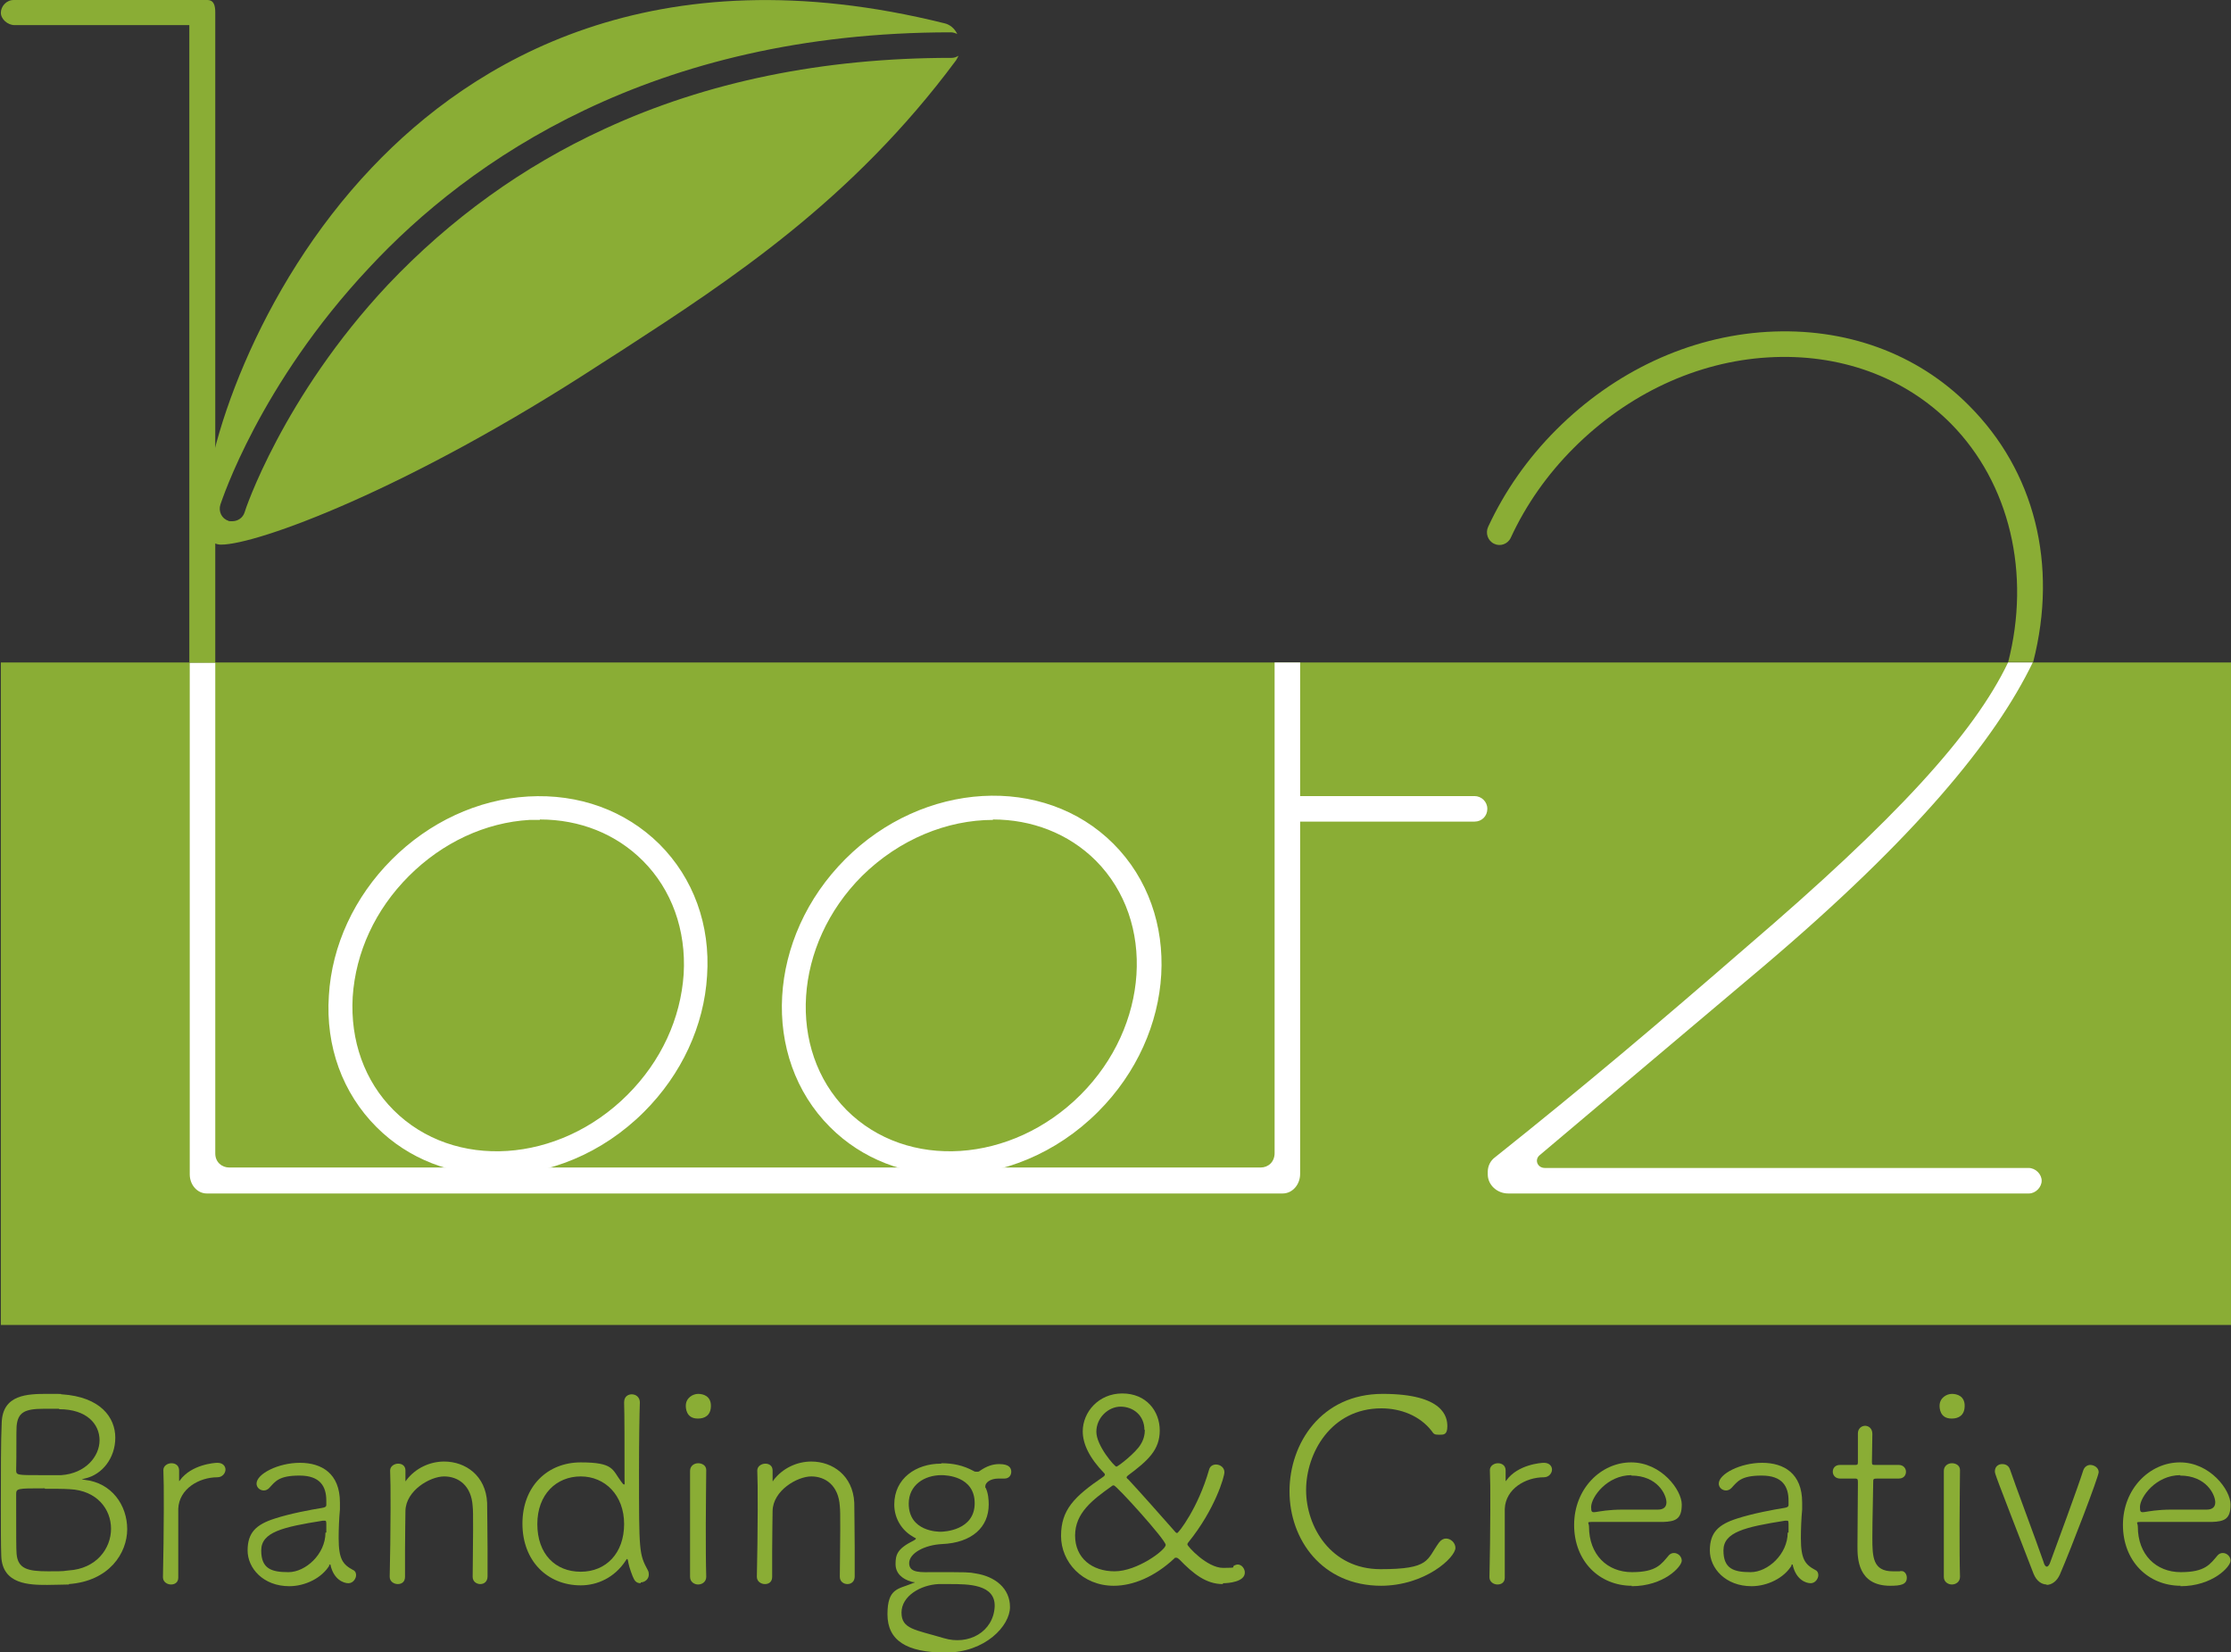
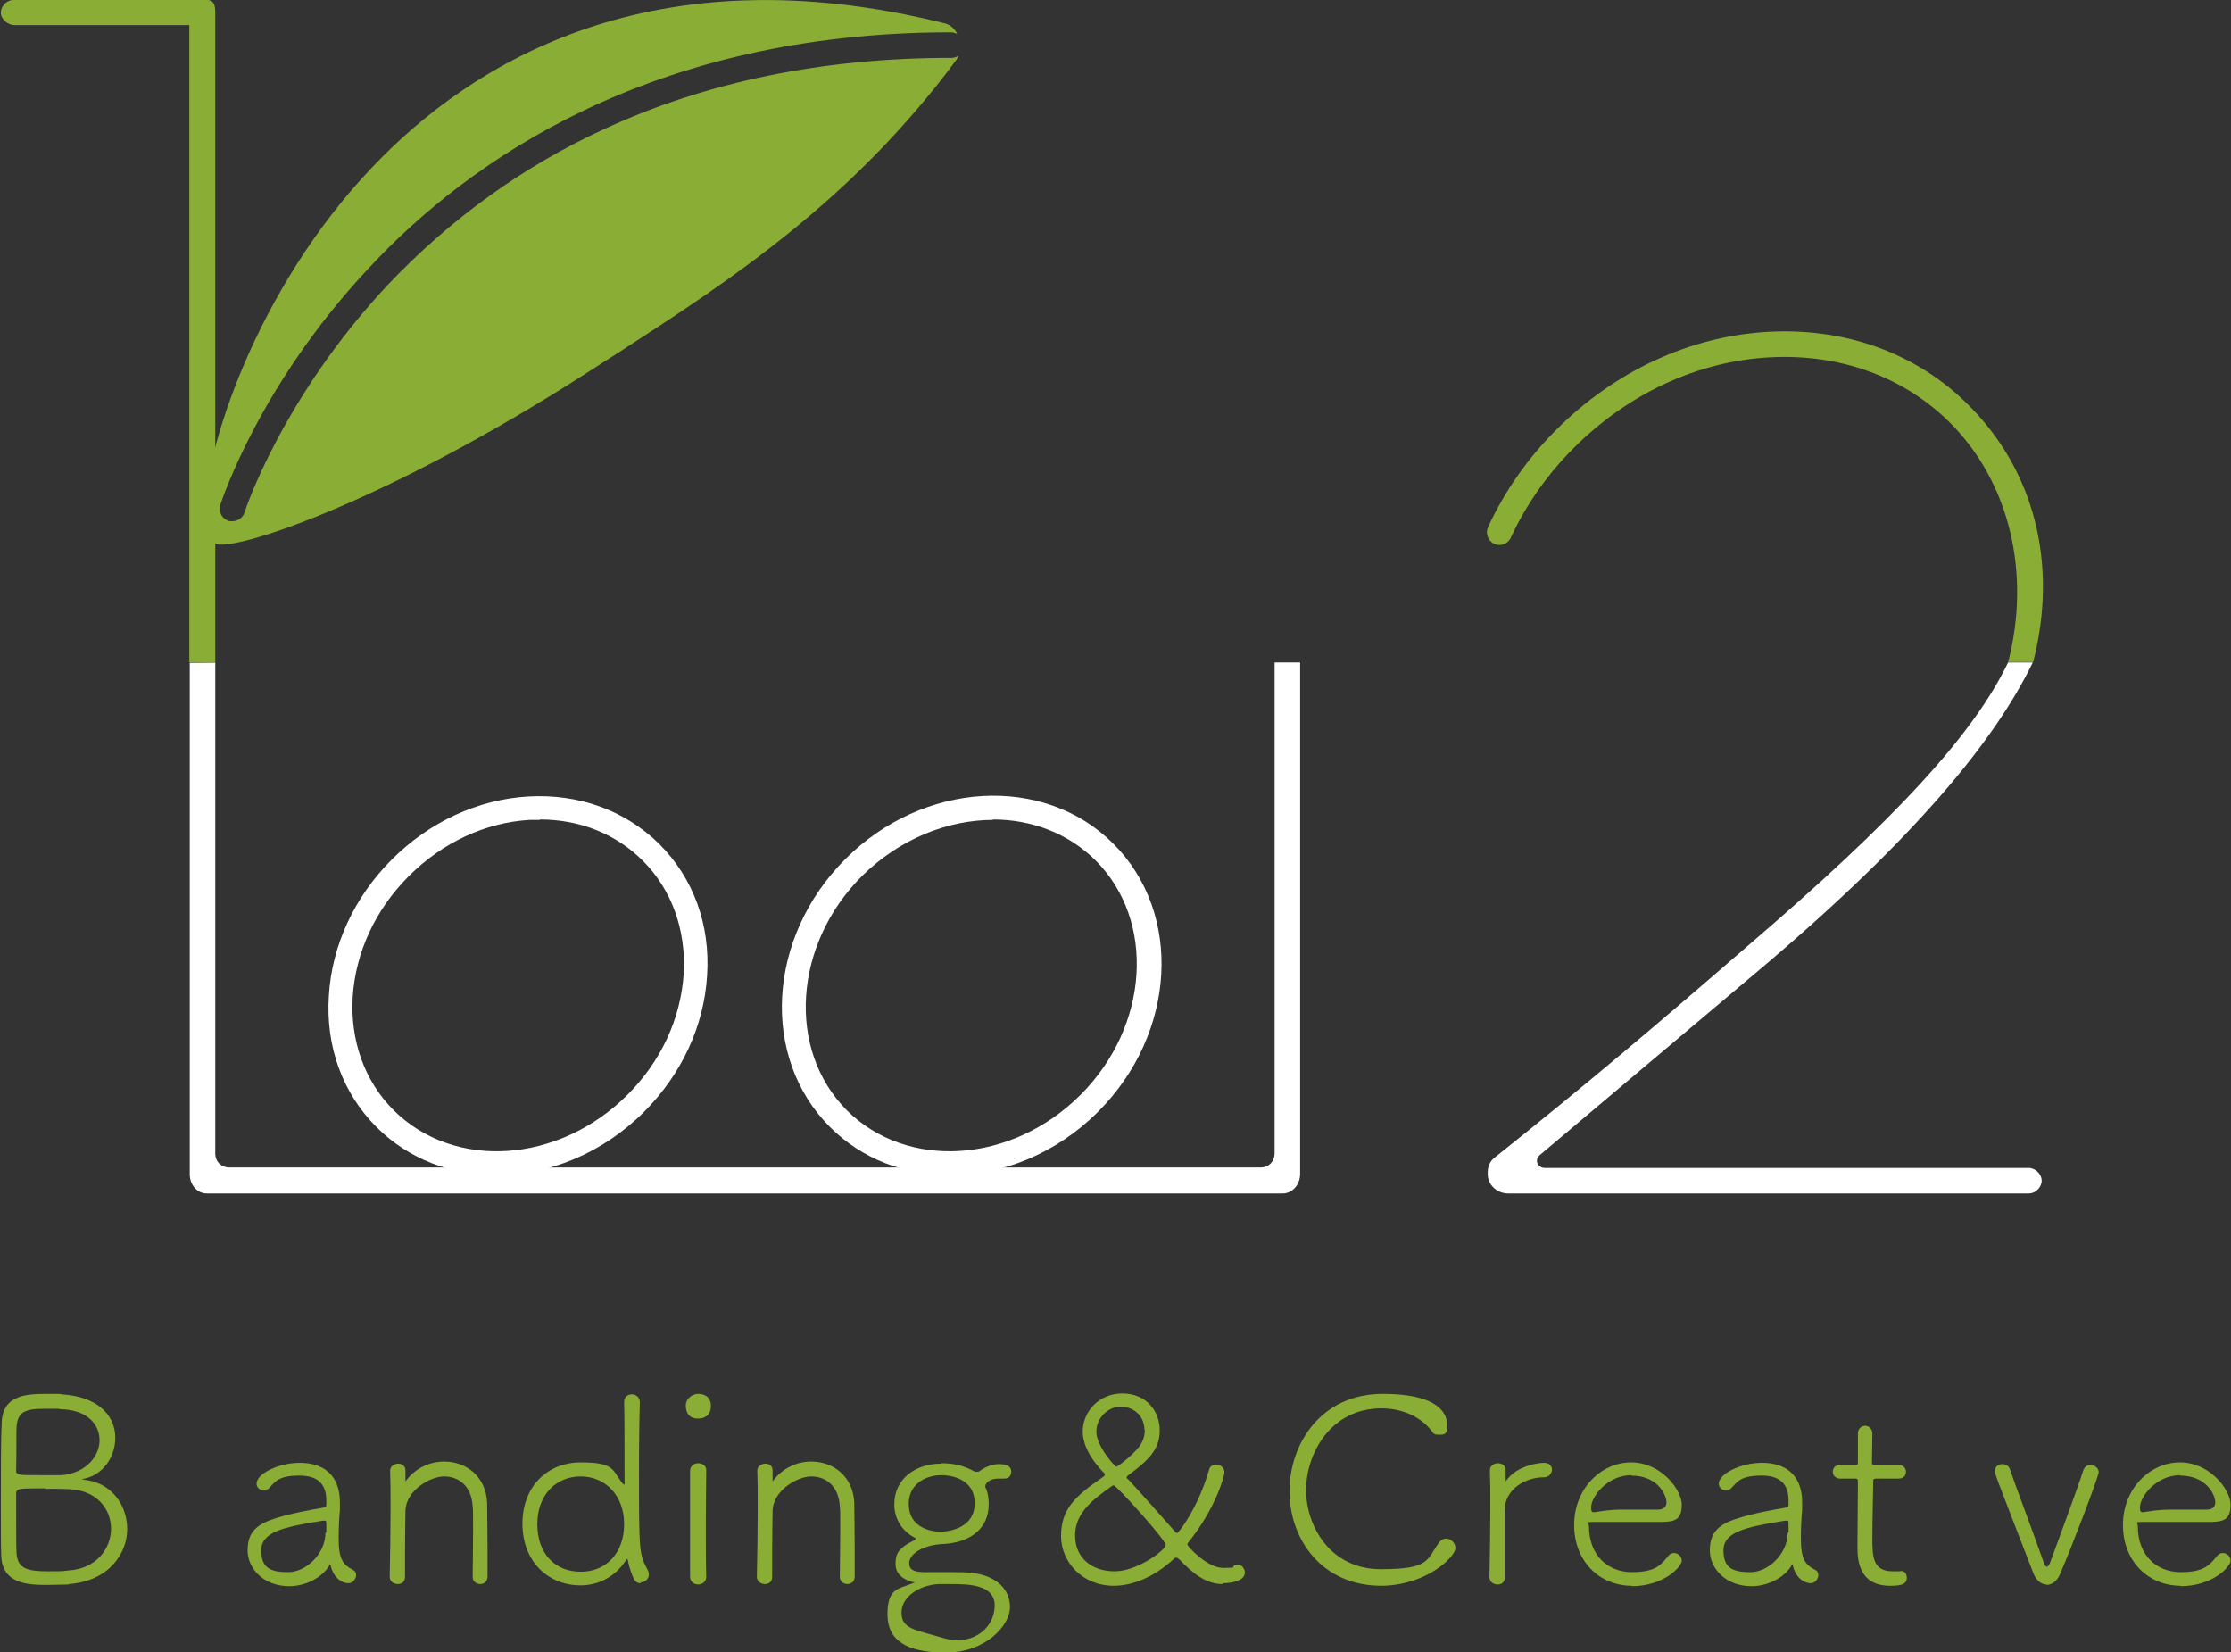
<svg xmlns="http://www.w3.org/2000/svg" id="_レイヤー_1" data-name="レイヤー 1" viewBox="0 0 524.4 388.3">
  <rect x="0" y="0" width="524.4" height="388.3" fill="#333333" stroke="none" />
  <defs>
    <style>      .cls-1 {        fill: #fff;      }      .cls-2 {        fill: #8aad35;      }    </style>
  </defs>
-   <rect class="cls-2" x=".2" y="155.7" width="524.2" height="155.7" />
  <g>
    <path class="cls-2" d="m16.2,372.4c-1,0-3.2.1-5.1.1-4.2,0-10.5-.1-10.8-6.7-.1-2.5-.1-7.1-.1-11.9,0-7.3,0-15.6.2-19.5.2-6.7,6.1-6.8,10.8-6.8s2.5,0,3.3.1c9.2.6,12.6,5.5,12.6,10.2s-3,8.7-7.2,9.6c-.5.1-.7.2-.7.2,0,0,.2,0,.7.1,6.4.7,10,6,10,11.6s-4.2,12.2-13.7,12.9Zm-5.7-22.6c-6.6,0-6.7,0-6.7,1.5,0,10.2,0,12.6.1,13.9.3,3.5,2.6,4.1,7.4,4.1s3.4-.1,4.8-.2c6.6-.4,10-5.2,10-9.8s-3.3-9-9.7-9.3c-1.6-.1-3.7-.1-5.8-.1Zm3.4-18.7c-.2,0-1.9,0-3.6,0-4.6,0-6.1.9-6.4,4.1-.1,1.5,0,6.7-.1,10.3,0,1.2.2,1.2,5.7,1.2s3.8,0,4.9,0c5.7-.4,9-4.4,9-8.2s-3-7.3-9.5-7.3Z" />
-     <path class="cls-2" d="m41.9,370.8c0,1.1-.8,1.6-1.7,1.6s-1.9-.6-1.9-1.7h0c.1-5,.2-10.7.2-15.9s0-6.6-.1-9.3h0c0-1,1-1.6,1.9-1.6s1.8.5,1.8,1.7,0,1.3,0,2.2,0,.3,0,.3c0,0,.2-.1.2-.2,2.7-3.7,8.1-4.1,8.8-4.1,1.3,0,1.9.8,1.9,1.6s-.7,1.8-1.9,1.8c-4.3,0-9,2.7-9.2,7.4,0,1.6,0,4.4,0,7.8s0,5.3,0,8.3h0Z" />
    <path class="cls-2" d="m77.5,367.8c-1.8,3.1-5.8,5-9.5,5-6.1,0-9.8-4.2-9.8-8.4s2-6.1,6.4-7.5c3.7-1.2,8.6-2.1,11.1-2.5.7-.1,1-.3,1-.7s0-.7,0-1c0-3.3-1.4-5.9-6.3-5.9s-5.7,1.4-7.1,2.9c-.4.4-.8.6-1.3.6-.9,0-1.7-.7-1.7-1.6,0-2.3,5.1-4.9,10.2-4.9s9.4,2.5,9.4,9.3,0,1.1,0,1.7c-.2,2-.3,4.7-.3,6.7,0,5,1,6.2,3.4,7.5.5.2.7.7.7,1.2,0,.8-.7,1.9-1.8,1.9s-3.4-.8-4.2-4.2c0-.2,0-.2-.2-.2,0,0-.1,0-.2.2Zm-.8-7.6c0-.7,0-1.3,0-2.1s-.2-.7-.6-.7h-.2c-9.5,1.5-14.5,2.7-14.5,7s2.4,5.1,6.4,5.1,8.7-4.2,8.7-9.3Z" />
    <path class="cls-2" d="m111.1,370.7c0-2.5.1-7.3.1-11.1s0-4.6-.1-5.6c-.3-4.9-3.4-7-6.7-7s-9,3.3-9.1,8.1c0,1.9-.1,5.2-.1,9.4s0,3.9,0,6.1h0c0,1.2-.8,1.7-1.7,1.7s-1.9-.6-1.9-1.7h0c.1-5,.2-10.6.2-15.8s0-6.5-.1-9.2h0c0-1,1-1.6,1.9-1.6s1.7.5,1.7,1.6v2.3c0,.2,0,.2,0,.2,0,0,.2,0,.2-.2,2.2-2.9,5.6-4.4,8.9-4.4,5,0,9.8,3.3,10.1,9.7,0,1.9.1,6.4.1,10.6s0,5,0,6.7c0,1.2-.8,1.8-1.7,1.8s-1.8-.6-1.8-1.7h0Z" />
    <path class="cls-2" d="m150.6,372.1c-.6,0-1.2-.2-1.6-1-.3-.5-1.1-2.7-1.3-3.8-.1-.7-.2-.9-.3-.9s-.2.2-.4.5c-2.6,3.9-6.6,5.7-10.5,5.7-7.8,0-13.7-5.7-13.7-14.5s5.9-14.4,13.7-14.4,7.4,1.7,9.5,4.5c.3.4.5.7.7.7s.1-.3.1-1.2c0-7.3,0-15.5-.1-18.1,0-1.6,1.2-1.9,1.8-1.9,1,0,1.9.7,1.9,1.9h0c-.1,2.7-.2,9.1-.2,16.1,0,19.1,0,19.5,2.1,23.4.2.4.2.7.2,1,0,1-.9,1.8-1.9,1.8Zm-3.9-13.9c0-6.8-4.5-11.2-10.2-11.2s-10.2,4.2-10.2,11.2,4.2,11.2,10.2,11.2,10.2-4.4,10.2-11.2Z" />
    <path class="cls-2" d="m164,333.4c-2.8,0-2.8-2.6-2.8-3,0-1.9,1.7-2.8,2.9-2.8s3,.5,3,2.8-1.5,3-3,3Zm2,37.2c0,1.2-1,1.8-1.9,1.8s-1.9-.6-1.9-1.8c0-5.2,0-12.2,0-17.9s0-5.3,0-7h0c0-1.2,1-1.8,1.9-1.8s1.9.5,1.9,1.6h0c0,2.6-.1,7.6-.1,12.8s0,8.8.1,12.2h0Z" />
    <path class="cls-2" d="m197.4,370.7c0-2.5.1-7.3.1-11.1s0-4.6-.1-5.6c-.3-4.9-3.4-7-6.7-7s-9,3.3-9.1,8.1c0,1.9-.1,5.2-.1,9.4s0,3.9,0,6.1h0c0,1.2-.8,1.7-1.7,1.7s-1.9-.6-1.9-1.7h0c.1-5,.2-10.6.2-15.8s0-6.5-.1-9.2h0c0-1,1-1.6,1.9-1.6s1.7.5,1.7,1.6v2.3c0,.2,0,.2,0,.2,0,0,.2,0,.2-.2,2.2-2.9,5.6-4.4,8.9-4.4,5,0,9.8,3.3,10.1,9.7,0,1.9.1,6.4.1,10.6s0,5,0,6.7c0,1.2-.8,1.8-1.7,1.8s-1.8-.6-1.8-1.7h0Z" />
    <path class="cls-2" d="m221.3,343.9c2.7,0,5.1.5,7.5,1.8.3.2.5.2.8.2s.5,0,.7-.2c1.6-1.1,3-1.6,4.6-1.6,2.4,0,2.8,1,2.8,1.8s-.5,1.6-1.6,1.6-.3,0-.4,0c-.3,0-.7,0-1,0-2,0-3.1,1-3.1,1.8s0,.2.1.4c.6,1.3.7,2.8.7,3.9,0,5.3-3.9,9-11,9.3-4,.2-7.7,2.1-7.7,4.5s2.9,2.1,5.8,2.1c7.8,0,8.3,0,9.8.3,4.6.7,8.1,3.5,8.1,7.9s-5.8,10.7-15.1,10.7-13.7-2.9-13.7-9,2.5-5.9,5.7-7.2c.4-.2.7-.2.7-.3s-.4,0-.9-.2c-2-.6-3.6-1.9-3.6-4.1s.4-3.6,4.2-5.5c.4-.2.6-.4.6-.5s-.4-.2-.8-.5c-2.3-1.3-4.3-4-4.3-7.5,0-6.2,5.2-9.6,10.9-9.6h.1Zm2,28.4c-1,0-1.9,0-2.7,0-4.2.2-8.7,2.8-8.7,6.7s3.2,4,9.9,6c5.9,1.8,11.7-1.5,12-7.4.2-5.3-6.3-5.3-10.5-5.3Zm-2-25.6c-4,0-7.7,2.3-7.7,6.7,0,6.6,7,6.6,7.5,6.6.8,0,8-.3,8-6.7s-6.8-6.6-7.8-6.6Z" />
    <path class="cls-2" d="m287.4,372.3c-3.9,0-6.9-2.4-10.2-5.8-.2-.2-.5-.4-.7-.4s-.4,0-.5.2c-4.6,4.3-9.7,6.4-14.2,6.4-7.4,0-12.4-5.6-12.4-11.7s3-9.2,9.9-13.9c.3-.2.4-.4.4-.5s0-.2-.1-.3c-3.6-3.7-5.1-7-5.1-9.9,0-4.5,3.7-8.9,9.3-8.9s8.8,4.1,8.8,8.7-2.8,7.1-7.5,10.6c-.2.2-.3.3-.3.4s.1.3.4.5c2.9,3.1,8,8.9,11.1,12.4.2.2.3.2.4.2.3,0,4.9-5.8,7.5-14.9.2-.8.9-1.2,1.6-1.2,1,0,2,.7,2,1.8s-2.2,8.7-8.4,16.4c-.2.2-.3.4-.3.6,0,.4,4.6,5.5,8.4,5.5s1.7-.2,2.7-.6c.2-.1.5-.2.7-.2,1,0,1.7,1,1.7,1.9,0,2.2-3.9,2.5-5.1,2.5Zm-25.6-23.2c-.1,0-.3,0-.5.2-4.5,3.2-8.6,6.3-8.6,11.6s4,8.4,9.3,8.4,12-5,12-6.2-11.6-14-12.2-14Zm7.2-13c0-3.5-2.7-5.5-5.6-5.5s-5.7,2.6-5.7,5.9,4.3,8.2,4.7,8.2,4.6-3.3,5.7-5.2c.7-1.1,1-2.3,1-3.5Z" />
    <path class="cls-2" d="m324.7,372.7c-14,0-21.6-10.9-21.6-22.2s7.5-22.9,21.9-22.9,15.2,5.5,15.2,7.6-.9,2-2,2-1.2-.2-1.7-.9c-2.8-3.6-7.3-5.3-11.8-5.3-11.9,0-17.7,10.6-17.7,19.2s5.8,18.6,17.5,18.6,10.8-2.2,13.7-6.2c.5-.7,1.1-1,1.7-1,1.1,0,2.2,1,2.2,2.2,0,2.2-7,8.9-17.6,8.9Z" />
    <path class="cls-2" d="m353.7,370.8c0,1.1-.8,1.6-1.7,1.6s-1.9-.6-1.9-1.7h0c.1-5,.2-10.7.2-15.9s0-6.6-.1-9.3h0c0-1,1-1.6,1.9-1.6s1.8.5,1.8,1.7,0,1.3,0,2.2,0,.3,0,.3c0,0,.2-.1.2-.2,2.7-3.7,8.1-4.1,8.8-4.1,1.3,0,1.9.8,1.9,1.6s-.7,1.8-1.9,1.8c-4.3,0-9,2.7-9.2,7.4,0,1.6,0,4.4,0,7.8s0,5.3,0,8.3h0Z" />
    <path class="cls-2" d="m383.6,372.7c-7.7,0-13.6-5.8-13.6-14.3s6.3-14.7,13.4-14.7,11.9,6.5,11.9,9.9-1.4,4-4.4,4.1c-1.4,0-3.4,0-5.7,0-4.5,0-9.6,0-11,0s-.7.2-.7,1.1c0,6.6,4.3,10.7,10.1,10.7s6.9-1.9,8.7-4c.4-.4.8-.5,1.2-.5.9,0,1.8.8,1.8,1.8,0,1.4-4.2,6-11.8,6Zm-.1-26c-5.8,0-9.5,5.2-9.5,7.5s.5.6,7.5.6,6.5,0,8.2,0c1.4,0,2-.7,2-1.7,0-1.8-2.1-6.3-8.3-6.3Z" />
    <path class="cls-2" d="m421.2,367.8c-1.8,3.1-5.8,5-9.5,5-6.1,0-9.8-4.2-9.8-8.4s2-6.1,6.4-7.5c3.7-1.2,8.6-2.1,11.1-2.5.7-.1,1-.3,1-.7s0-.7,0-1c0-3.3-1.4-5.9-6.3-5.9s-5.7,1.4-7.1,2.9c-.4.4-.8.6-1.3.6-.9,0-1.7-.7-1.7-1.6,0-2.3,5.1-4.9,10.2-4.9s9.4,2.5,9.4,9.3,0,1.1,0,1.7c-.2,2-.3,4.7-.3,6.7,0,5,1,6.2,3.4,7.5.5.2.7.7.7,1.2,0,.8-.7,1.9-1.8,1.9s-3.4-.8-4.2-4.2c0-.2,0-.2-.2-.2,0,0-.1,0-.2.2Zm-.8-7.6c0-.7,0-1.3,0-2.1s-.2-.7-.6-.7h-.2c-9.5,1.5-14.5,2.7-14.5,7s2.4,5.1,6.4,5.1,8.7-4.2,8.7-9.3Z" />
    <path class="cls-2" d="m441.3,347.5c-1,0-1,.1-1,.9,0,2.3-.2,8.5-.2,13s.1,7.9,4.8,7.9,1.1,0,1.7-.1h.2c.9,0,1.4.8,1.4,1.6,0,1.6-1.4,1.9-3.9,1.9-7.7,0-7.7-6.6-7.7-9.3,0-3.9.1-11.3.1-14.2v-1c0-.6-.2-.7-.6-.7h-3.6c-1.1,0-1.7-.8-1.7-1.6s.5-1.6,1.7-1.6h3.5c.5,0,.7,0,.7-.6s0-3.2,0-5.3v-1.5c0-1.2.9-1.8,1.7-1.8s1.7.6,1.7,1.9-.1,6.6-.1,6.6c0,.7.1.7.9.7h5.4c1.1,0,1.7.8,1.7,1.6s-.5,1.6-1.7,1.6h-5.3Z" />
-     <path class="cls-2" d="m458.7,333.4c-2.8,0-2.8-2.6-2.8-3,0-1.9,1.7-2.8,2.9-2.8s3,.5,3,2.8-1.5,3-3,3Zm2,37.2c0,1.2-1,1.8-1.9,1.8s-1.9-.6-1.9-1.8c0-5.2,0-12.2,0-17.9s0-5.3,0-7h0c0-1.2,1-1.8,1.9-1.8s1.9.5,1.9,1.6h0c0,2.6-.1,7.6-.1,12.8s0,8.8.1,12.2h0Z" />
    <path class="cls-2" d="m481.1,372.4c-1.2,0-2.4-.8-3.1-2.5-9.1-23.5-9.1-23.5-9.1-24.1,0-1.1.8-1.7,1.7-1.7s1.6.4,1.9,1.4c.7,2.2,6.4,17.4,7.8,21.5.2.8.5,1.2.8,1.2s.6-.4.8-1c1.4-3.8,6.5-17.6,7.8-21.7.3-.8,1-1.2,1.6-1.2,1,0,2,.7,2,1.7s-6.3,17.5-9.1,24c-.7,1.6-1.9,2.5-3.2,2.5Z" />
    <path class="cls-2" d="m512.6,372.7c-7.7,0-13.6-5.8-13.6-14.3s6.3-14.7,13.4-14.7,11.9,6.5,11.9,9.9-1.4,4-4.4,4.1c-1.4,0-3.4,0-5.7,0-4.5,0-9.6,0-11,0s-.7.2-.7,1.1c0,6.6,4.3,10.7,10.1,10.7s6.9-1.9,8.7-4c.4-.4.8-.5,1.2-.5.9,0,1.8.8,1.8,1.8,0,1.4-4.2,6-11.8,6Zm-.1-26c-5.8,0-9.5,5.2-9.5,7.5s.5.6,7.5.6,6.5,0,8.2,0c1.4,0,2-.7,2-1.7,0-1.8-2.1-6.3-8.3-6.3Z" />
  </g>
  <path class="cls-2" d="m44.5,155.7V5.9s0,0,0,0H3.4c-1.6,0-3.2-1.4-3.2-2.9S1.5,0,3.2,0h45.5c1.6,0,1.9,1.3,1.9,3v152.8" />
  <g>
    <path class="cls-1" d="m116.7,276.2c-10.5,0-20.6-3.7-28.2-11.3-8-8-12-19-11.2-30.9.7-11.8,6-23.2,14.8-32,8.8-8.8,20.2-14.1,32-14.8,12-.7,22.9,3.3,30.9,11.2,8,8,12,19,11.2,30.9-.7,11.8-6,23.2-14.8,32h0s0,0,0,0c-9.9,9.9-22.6,14.9-34.8,14.9Zm10.2-83.5c-.8,0-1.6,0-2.4,0-10.4.6-20.5,5.3-28.4,13.2-7.9,7.9-12.5,17.9-13.2,28.4-.6,10.3,2.8,19.8,9.6,26.6,14.2,14.2,38.8,12.6,55-3.6h0c7.9-7.9,12.5-17.9,13.2-28.4.6-10.3-2.8-19.8-9.6-26.6-6.3-6.3-14.8-9.7-24.2-9.7Z" />
    <path class="cls-1" d="m223.3,276.2c-10.5,0-20.6-3.7-28.2-11.3-16.4-16.4-14.8-44.6,3.6-63,18.3-18.3,46.6-20,63-3.6,16.4,16.4,14.8,44.6-3.6,63h0c-9.9,9.9-22.6,14.9-34.8,14.9Zm10.1-83.5c-10.7,0-22,4.5-30.8,13.2-16.1,16.1-17.7,40.8-3.6,55,14.2,14.2,38.8,12.6,55-3.6h0c16.1-16.1,17.7-40.8,3.6-55-6.5-6.5-15.2-9.7-24.2-9.7Z" />
  </g>
  <path class="cls-1" d="m363.1,274.5c-1.7,0-2.5-1.9-1.2-3l52.4-44.2c36-30.5,54.7-53.4,63.5-71.6h-5.8c-8.1,16.9-26.5,36.9-61.3,66.7-21.2,18.4-38.1,32.7-59.3,49.6-1.1.8-1.7,2.1-1.7,3.4v.6c0,2.5,2.2,4.5,4.8,4.5h122.4c1.6,0,3-1.5,3-3s-1.4-3-3.1-3h-113.8Z" />
  <path class="cls-1" d="m50.6,155.7v115.4c0,2,1.5,3.3,3.3,3.3h242.4c1.8,0,3.3-1.3,3.3-3.4v-115.3h6v120.2c0,2.5-1.8,4.6-4.1,4.6H48.6c-2.2,0-4-2-4-4.5v-120.2s6,0,6,0Z" />
-   <path class="cls-1" d="m346.6,193.1h-41c-1.6,0-3-1.3-3-3s1.3-3,3-3h41c1.6,0,3,1.3,3,3s-1.3,3-3,3Z" />
  <path class="cls-2" d="m472,155.7c5.4-20.9.4-42.1-13.4-56.1-11-11.1-26.3-16.6-43-15.6-16.8,1-33,8.6-45.7,21.3-6.2,6.2-11.2,13.3-14.8,21.1-.7,1.5-2.5,2.1-3.9,1.4-1.5-.7-2.1-2.5-1.4-4,3.9-8.4,9.3-16.1,16-22.8,13.7-13.7,31.2-21.9,49.5-23,18.4-1.1,35.3,5,47.5,17.3,15.4,15.4,21,37.3,15.1,60.3-2,0-3.8,0-5.8,0Z" />
  <path class="cls-2" d="m223.6,13.6s0,0,0,0c-30.1,0-57.5,5.6-81.5,16.7-19.2,8.8-36.3,21.2-50.9,36.6-24.8,26.4-33.7,53.3-33.7,53.5-.4,1.3-1.6,2.1-2.9,2.1s-.6,0-.9-.1c-1.6-.5-2.4-2.2-1.9-3.8.4-1.1,9.2-28.2,34.9-55.6C110.2,37.7,153.2,7.6,223.5,7.6c.6,0,1.1.2,1.5.4-.6-1.3-1.7-2.2-2.9-2.5C153.5-11.6,111,14.5,87.4,39.4c-27.1,28.5-39.5,66.4-39.5,82.9,0,5.5,3.5,5.7,3.9,5.7,0,0,.1,0,.2,0,8.3,0,43.6-12.7,89.4-42.6l5-3.2c25.3-16.4,53.9-35.1,78.3-68,.2-.3.4-.7.6-1.1-.5.3-1,.5-1.6.5Z" />
</svg>